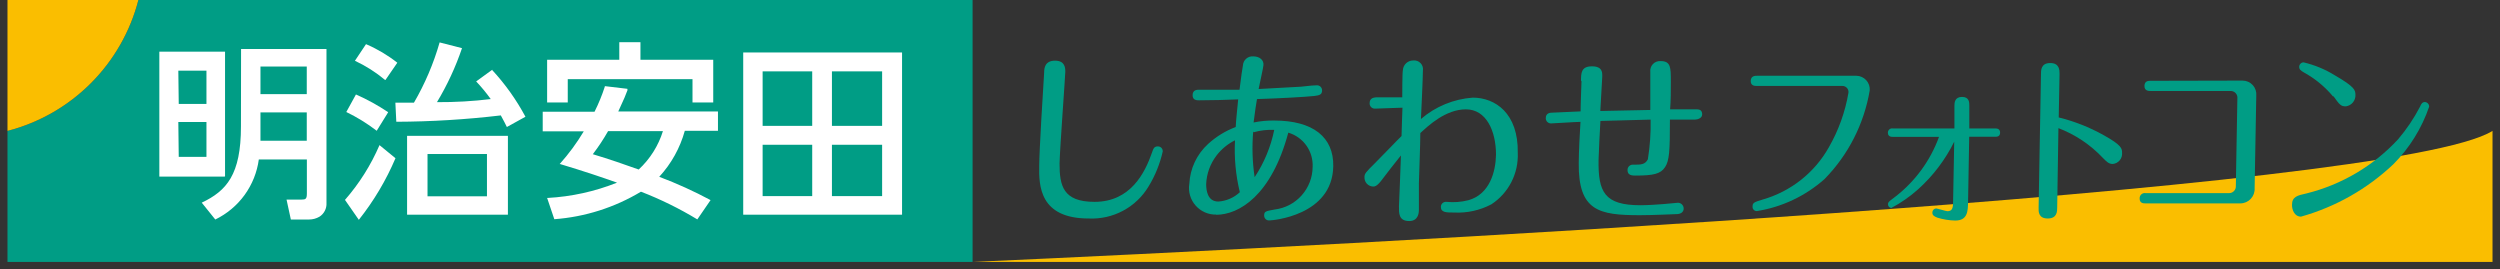
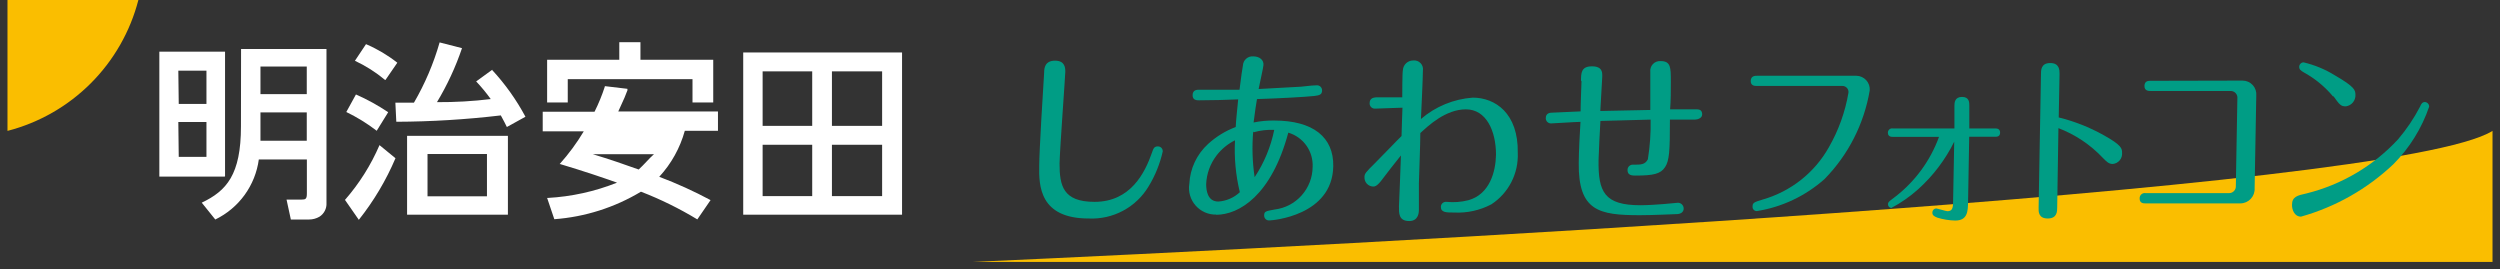
<svg xmlns="http://www.w3.org/2000/svg" width="167" height="18" viewBox="0 0 167 18" fill="none">
  <rect x="0" y="0" width="167" height="18" fill="#333333" stroke="none" />
  <g clip-path="url(#clip0_892_2316)">
-     <path d="M9.244 0C8.7 2.105 7.602 4.027 6.064 5.564C4.527 7.102 2.605 8.2 0.5 8.744V17.496H64.969V0H9.244Z" fill="#009D85" />
    <path d="M9.244 0H0.5V8.744C2.605 8.2 4.527 7.102 6.064 5.564C7.602 4.027 8.7 2.105 9.244 0Z" fill="#FABE00" />
    <path d="M16.096 8.443C16.096 11.666 15.136 12.75 13.476 13.538L14.381 14.663C15.159 14.286 15.832 13.723 16.34 13.023C16.847 12.322 17.173 11.508 17.289 10.651H20.499V12.907C20.499 13.291 20.424 13.333 20.129 13.333H19.141L19.429 14.663H20.65C20.891 14.663 21.127 14.599 21.336 14.478C21.49 14.381 21.615 14.245 21.698 14.083C21.781 13.922 21.82 13.741 21.809 13.559V3.271H16.103L16.096 8.443ZM20.492 9.403H17.399V7.51H20.492V9.403ZM20.492 6.289H17.399V4.444H20.492V6.289Z" fill="white" />
    <path d="M15.033 11.776V3.45H10.644V11.796H15.005L15.033 11.776ZM11.912 4.719H13.791V6.941H11.94L11.912 4.719ZM11.912 8.148H13.791V10.48H11.94L11.912 8.148Z" fill="white" />
    <path d="M25.753 5.336L26.541 4.19C25.902 3.686 25.198 3.269 24.449 2.949L23.709 4.06C24.433 4.399 25.111 4.83 25.725 5.343" fill="white" />
    <path d="M25.355 9.684C24.781 11.021 24.001 12.259 23.044 13.353L23.969 14.684C24.967 13.429 25.791 12.044 26.418 10.569L25.355 9.698V9.684Z" fill="white" />
    <path d="M25.163 8.738L25.931 7.496C25.249 7.038 24.529 6.641 23.777 6.31L23.133 7.482C23.845 7.827 24.521 8.243 25.149 8.724" fill="white" />
    <path d="M27.193 14.341H33.928V9.074H27.193V14.341ZM32.529 13.113H28.558V10.288H32.529V13.113Z" fill="white" />
    <path d="M32.913 4.636L31.808 5.439C32.159 5.81 32.484 6.204 32.782 6.618C31.59 6.763 30.39 6.831 29.189 6.824C29.875 5.685 30.436 4.476 30.862 3.217L29.367 2.833C28.964 4.24 28.388 5.593 27.652 6.858H26.411L26.473 8.134C28.806 8.125 31.137 7.983 33.454 7.709C33.647 8.059 33.763 8.285 33.859 8.484L35.1 7.798C34.492 6.662 33.741 5.609 32.865 4.664" fill="white" />
    <path d="M49.647 14.341H60.257V3.505H49.647V14.341ZM58.926 13.1H55.573V9.67H58.926V13.1ZM58.926 8.408H55.573V4.767H58.926V8.408ZM54.256 13.1H50.943V9.67H54.256V13.1ZM54.256 8.408H50.943V4.767H54.256V8.408Z" fill="white" />
-     <path d="M41.911 6.001V5.933L40.402 5.754V5.788C40.216 6.363 39.986 6.922 39.716 7.462H36.253V8.772H38.996C38.531 9.551 37.991 10.284 37.384 10.96H37.419C39.085 11.46 40.23 11.851 41.218 12.201C39.738 12.791 38.172 13.136 36.582 13.223H36.548L37.028 14.643C39.075 14.492 41.057 13.862 42.816 12.805C44.123 13.31 45.383 13.93 46.581 14.656L47.466 13.367C46.358 12.774 45.213 12.254 44.037 11.81C44.843 10.937 45.428 9.883 45.745 8.738H47.96V7.448H41.3C41.691 6.611 41.815 6.303 41.925 6.001M39.6 10.301C39.975 9.811 40.317 9.296 40.621 8.758H44.284C43.978 9.74 43.42 10.624 42.665 11.323C41.726 10.987 40.718 10.637 39.6 10.301Z" fill="white" />
+     <path d="M41.911 6.001V5.933L40.402 5.754V5.788C40.216 6.363 39.986 6.922 39.716 7.462H36.253V8.772H38.996C38.531 9.551 37.991 10.284 37.384 10.96H37.419C39.085 11.46 40.23 11.851 41.218 12.201C39.738 12.791 38.172 13.136 36.582 13.223H36.548L37.028 14.643C39.075 14.492 41.057 13.862 42.816 12.805C44.123 13.31 45.383 13.93 46.581 14.656L47.466 13.367C46.358 12.774 45.213 12.254 44.037 11.81C44.843 10.937 45.428 9.883 45.745 8.738H47.96V7.448H41.3C41.691 6.611 41.815 6.303 41.925 6.001M39.6 10.301H44.284C43.978 9.74 43.42 10.624 42.665 11.323C41.726 10.987 40.718 10.637 39.6 10.301Z" fill="white" />
    <path d="M37.926 5.288H46.259V6.845H47.644V3.992H42.782V2.819H41.369V3.992H36.548V6.845H37.926V5.288Z" fill="white" />
    <path d="M166.5 8.744V17.496H64.996C89.686 16.392 160.019 12.811 166.5 8.744Z" fill="#FABE00" />
    <path d="M77.677 10.089C77.493 10.925 77.171 11.724 76.724 12.455C76.313 13.141 75.723 13.702 75.017 14.079C74.312 14.456 73.517 14.634 72.719 14.595C69.44 14.595 69.392 12.4 69.42 11.063C69.42 10.15 69.68 5.871 69.749 4.849C69.749 4.554 69.797 4.053 70.476 4.053C71.155 4.053 71.162 4.554 71.162 4.801C71.162 5.048 70.798 9.952 70.778 10.925C70.778 12.4 71.004 13.484 73.116 13.484C75.531 13.484 76.484 11.529 76.943 10.219C77.046 9.917 77.094 9.78 77.341 9.78C77.383 9.778 77.425 9.785 77.465 9.799C77.504 9.814 77.54 9.836 77.571 9.865C77.601 9.894 77.626 9.928 77.643 9.967C77.66 10.005 77.669 10.047 77.67 10.089" fill="#009D85" />
    <path d="M81.25 14.334C80.989 14.341 80.73 14.291 80.49 14.186C80.251 14.082 80.037 13.926 79.865 13.729C79.692 13.533 79.566 13.301 79.493 13.05C79.421 12.799 79.405 12.534 79.447 12.277C79.497 11.258 79.948 10.302 80.702 9.615C81.239 9.125 81.865 8.74 82.547 8.484C82.547 8.203 82.684 6.934 82.711 6.639C82.025 6.673 80.818 6.701 80.098 6.701C79.954 6.701 79.659 6.701 79.666 6.351C79.673 6.001 79.954 5.994 80.091 5.994C80.962 5.994 81.923 5.994 82.8 5.994C82.91 5.096 82.986 4.588 83.027 4.376C83.03 4.29 83.051 4.206 83.088 4.128C83.124 4.051 83.176 3.982 83.24 3.925C83.304 3.868 83.379 3.824 83.46 3.797C83.541 3.769 83.627 3.759 83.713 3.765C84.165 3.765 84.433 4.033 84.398 4.355C84.398 4.465 84.145 5.596 84.076 5.946L86.579 5.809C86.963 5.809 87.553 5.699 87.951 5.699C87.998 5.695 88.045 5.702 88.09 5.717C88.134 5.733 88.175 5.757 88.209 5.79C88.243 5.822 88.271 5.861 88.289 5.905C88.307 5.948 88.316 5.995 88.315 6.042C88.315 6.323 88.136 6.371 87.78 6.413C87.183 6.474 85.544 6.57 83.966 6.618C83.912 6.954 83.816 7.53 83.74 8.182C84.191 8.088 84.651 8.045 85.112 8.052C87.725 8.052 89.096 9.17 89.062 11.104C89.007 14.43 84.947 14.725 84.796 14.725C84.75 14.729 84.703 14.723 84.659 14.707C84.615 14.692 84.576 14.667 84.542 14.634C84.509 14.601 84.483 14.562 84.467 14.518C84.45 14.475 84.443 14.428 84.446 14.382C84.446 14.121 84.563 14.101 85.132 13.998C85.831 13.916 86.477 13.582 86.946 13.057C87.416 12.533 87.678 11.856 87.684 11.152C87.709 10.643 87.562 10.14 87.268 9.725C86.973 9.309 86.547 9.005 86.058 8.861C84.94 13.038 82.787 14.348 81.223 14.348M82.519 9.362C82.023 9.603 81.591 9.958 81.257 10.397C80.84 10.946 80.601 11.609 80.572 12.297C80.572 12.702 80.654 13.463 81.381 13.463C81.919 13.428 82.428 13.208 82.821 12.839C82.544 11.702 82.436 10.53 82.499 9.362M83.713 8.786C83.627 9.803 83.659 10.827 83.809 11.838C84.445 10.878 84.89 9.804 85.119 8.676C84.656 8.655 84.193 8.708 83.747 8.834" fill="#009D85" />
    <path d="M93.657 7.194C93.376 7.194 92.142 7.256 91.881 7.256C91.831 7.262 91.779 7.257 91.731 7.241C91.683 7.226 91.638 7.2 91.601 7.165C91.564 7.13 91.535 7.088 91.516 7.041C91.496 6.994 91.488 6.943 91.49 6.893C91.49 6.529 91.805 6.515 91.929 6.502C92.203 6.502 93.424 6.502 93.671 6.502C93.671 6.317 93.671 4.842 93.712 4.691C93.721 4.515 93.797 4.349 93.925 4.228C94.052 4.107 94.222 4.039 94.398 4.04C94.489 4.029 94.582 4.039 94.668 4.07C94.755 4.101 94.833 4.152 94.896 4.219C94.959 4.286 95.006 4.366 95.033 4.454C95.059 4.542 95.065 4.635 95.049 4.725C95.049 5.24 94.94 7.469 94.919 7.949C95.891 7.114 97.105 6.614 98.383 6.522C99.871 6.522 101.435 7.558 101.387 10.219C101.415 10.894 101.267 11.565 100.958 12.166C100.649 12.768 100.19 13.278 99.624 13.648C98.861 14.051 98.003 14.24 97.141 14.197C96.6 14.197 96.243 14.197 96.25 13.806C96.251 13.76 96.263 13.715 96.282 13.673C96.302 13.632 96.33 13.595 96.365 13.564C96.4 13.534 96.44 13.511 96.484 13.498C96.528 13.484 96.574 13.479 96.62 13.483C97.112 13.534 97.609 13.497 98.088 13.374C99.501 12.983 99.912 11.488 99.933 10.336C99.933 8.744 99.281 7.304 97.923 7.304C96.565 7.304 95.406 8.402 94.878 8.888C94.878 9.657 94.803 11.405 94.782 12.256V14.018C94.782 14.142 94.782 14.766 94.137 14.766C93.41 14.766 93.451 14.21 93.451 13.772C93.451 13.696 93.575 10.912 93.582 10.384C93.17 10.898 92.574 11.652 92.361 11.947C91.998 12.448 91.833 12.462 91.723 12.462C91.644 12.459 91.567 12.441 91.495 12.408C91.423 12.375 91.358 12.328 91.305 12.27C91.251 12.212 91.21 12.144 91.183 12.07C91.156 11.995 91.144 11.916 91.147 11.838C91.147 11.604 91.209 11.529 91.833 10.912C92.457 10.294 93.273 9.423 93.623 9.087C93.623 8.696 93.678 7.551 93.685 7.194" fill="#009D85" />
    <path d="M105.611 5.432C105.611 4.89 105.611 4.431 106.345 4.431C107.079 4.431 107.031 4.897 107.031 5.116C107.031 5.116 106.921 7.174 106.901 7.414L110.241 7.345C110.241 6.927 110.241 5.185 110.241 4.801C110.229 4.707 110.239 4.611 110.269 4.521C110.299 4.43 110.348 4.348 110.414 4.279C110.48 4.21 110.559 4.157 110.648 4.123C110.737 4.088 110.832 4.074 110.927 4.081C111.612 4.081 111.612 4.506 111.612 5.452C111.612 6.07 111.612 6.701 111.564 7.304C112.497 7.304 113.238 7.304 113.348 7.304C113.581 7.304 113.704 7.4 113.704 7.647C113.704 7.894 113.396 7.99 113.217 7.99H111.551C111.551 10.095 111.516 10.733 111.221 11.172C110.927 11.611 110.467 11.728 109.253 11.728C109.047 11.728 108.711 11.728 108.718 11.357C108.717 11.307 108.726 11.257 108.746 11.211C108.766 11.165 108.795 11.124 108.832 11.09C108.869 11.056 108.913 11.03 108.961 11.015C109.009 11 109.059 10.995 109.109 11.001C109.617 11.001 109.884 11.001 110.076 10.644C110.219 9.767 110.281 8.879 110.261 7.99L106.908 8.079C106.873 8.71 106.798 10.061 106.784 10.678C106.75 12.832 107.175 13.71 109.589 13.71C110.021 13.71 110.776 13.662 111.098 13.634C111.242 13.634 111.935 13.545 112.072 13.545C112.124 13.543 112.175 13.552 112.223 13.57C112.271 13.589 112.315 13.617 112.352 13.653C112.39 13.689 112.419 13.732 112.439 13.779C112.459 13.827 112.47 13.878 112.47 13.929C112.47 14.08 112.381 14.265 112.072 14.3C111.935 14.3 110.453 14.375 109.541 14.375C106.798 14.375 105.426 14.087 105.46 10.884C105.46 10.246 105.536 8.71 105.577 8.141C105.268 8.141 103.76 8.244 103.616 8.244C103.568 8.246 103.52 8.238 103.475 8.22C103.43 8.202 103.39 8.176 103.356 8.141C103.323 8.107 103.297 8.066 103.28 8.021C103.263 7.976 103.256 7.928 103.259 7.88C103.259 7.537 103.568 7.524 103.725 7.524L105.584 7.441C105.584 6.9 105.639 5.74 105.646 5.384" fill="#009D85" />
    <path d="M124.006 5.061C124.13 5.063 124.253 5.09 124.366 5.141C124.479 5.192 124.581 5.266 124.665 5.358C124.748 5.45 124.812 5.558 124.852 5.676C124.892 5.794 124.907 5.918 124.897 6.042C124.519 8.277 123.466 10.343 121.879 11.961C120.606 13.092 119.035 13.835 117.353 14.101C117.312 14.101 117.272 14.093 117.235 14.076C117.198 14.06 117.165 14.035 117.138 14.005C117.111 13.974 117.091 13.938 117.08 13.899C117.069 13.86 117.066 13.819 117.072 13.778C117.072 13.545 117.188 13.497 117.758 13.326C119.638 12.786 121.229 11.524 122.181 9.814C122.822 8.693 123.261 7.467 123.477 6.193C123.484 6.136 123.479 6.078 123.462 6.024C123.444 5.969 123.416 5.918 123.377 5.875C123.339 5.833 123.292 5.798 123.24 5.775C123.187 5.752 123.13 5.74 123.073 5.74H117.353C117.229 5.74 116.941 5.74 116.948 5.404C116.955 5.068 117.236 5.061 117.367 5.061H124.006Z" fill="#009D85" />
    <path d="M149.807 5.384C149.935 5.384 150.061 5.411 150.178 5.463C150.295 5.515 150.4 5.591 150.486 5.686C150.572 5.781 150.637 5.893 150.677 6.014C150.717 6.136 150.731 6.265 150.719 6.392L150.609 12.565C150.618 12.695 150.599 12.825 150.556 12.948C150.512 13.07 150.444 13.183 150.355 13.279C150.267 13.374 150.16 13.451 150.041 13.504C149.922 13.557 149.793 13.585 149.663 13.586H143.319C143.195 13.586 142.921 13.586 142.928 13.257C142.925 13.205 142.934 13.153 142.954 13.106C142.974 13.058 143.004 13.015 143.043 12.98C143.082 12.946 143.129 12.921 143.179 12.907C143.229 12.893 143.281 12.891 143.332 12.901H148.901C148.965 12.901 149.027 12.888 149.085 12.863C149.143 12.837 149.194 12.8 149.237 12.754C149.28 12.707 149.312 12.652 149.332 12.593C149.352 12.533 149.36 12.47 149.354 12.407L149.457 6.57C149.464 6.508 149.457 6.446 149.438 6.387C149.419 6.327 149.388 6.273 149.347 6.226C149.306 6.18 149.255 6.142 149.198 6.117C149.142 6.091 149.08 6.077 149.018 6.077H143.655C143.531 6.077 143.243 6.077 143.25 5.734C143.257 5.391 143.531 5.398 143.662 5.398L149.807 5.384Z" fill="#009D85" />
    <path d="M133.607 8.861C133.607 8.6 133.395 8.58 133.292 8.58H131.55V7.057C131.55 6.845 131.55 6.474 131.063 6.474C130.576 6.474 130.555 6.858 130.555 7.071V8.58H126.44C126.399 8.573 126.357 8.575 126.316 8.586C126.276 8.597 126.238 8.618 126.207 8.645C126.175 8.673 126.15 8.707 126.134 8.746C126.117 8.784 126.109 8.826 126.111 8.868C126.111 9.128 126.331 9.142 126.433 9.142H129.527C128.937 10.76 127.891 12.173 126.516 13.209C126.145 13.477 126.125 13.525 126.118 13.628C126.112 13.692 126.132 13.756 126.173 13.806C126.214 13.856 126.273 13.888 126.337 13.895C126.979 13.554 127.578 13.137 128.121 12.654C129.123 11.754 129.945 10.672 130.542 9.465L130.466 13.504C130.466 13.922 130.391 14.108 130.089 14.108C129.993 14.108 129.403 13.922 129.328 13.922C129.259 13.929 129.195 13.962 129.149 14.014C129.103 14.067 129.079 14.134 129.081 14.204C129.081 14.375 129.19 14.451 129.417 14.54C129.804 14.659 130.205 14.724 130.61 14.732C131.447 14.732 131.454 14.094 131.467 13.49L131.543 9.135H133.285C133.381 9.135 133.6 9.135 133.607 8.868V8.861Z" fill="#009D85" />
    <path d="M137.421 13.854C137.421 14.114 137.42 14.595 136.79 14.595C136.159 14.595 136.172 14.128 136.179 13.868L136.337 4.952C136.337 4.691 136.337 4.211 136.954 4.211C137.571 4.211 137.578 4.677 137.578 4.938L137.523 7.846C138.566 8.102 139.569 8.496 140.507 9.019C141.741 9.705 141.755 9.924 141.755 10.212C141.77 10.393 141.713 10.573 141.596 10.711C141.479 10.85 141.312 10.937 141.131 10.953C140.863 10.953 140.719 10.802 140.445 10.521C139.623 9.655 138.618 8.985 137.503 8.559L137.421 13.854Z" fill="#009D85" />
    <path d="M154.073 12.921C156.42 12.337 158.546 11.081 160.19 9.307C160.76 8.637 161.252 7.906 161.658 7.126C161.727 6.968 161.795 6.817 161.98 6.817C162.059 6.821 162.134 6.855 162.187 6.913C162.241 6.97 162.27 7.047 162.268 7.126C161.774 8.57 160.958 9.884 159.882 10.966C158.139 12.618 156.02 13.82 153.709 14.471C153.257 14.471 153.099 13.991 153.106 13.682C153.106 13.141 153.469 13.052 154.073 12.921ZM155.856 6.454C155.307 5.791 154.636 5.24 153.881 4.828C153.702 4.719 153.586 4.643 153.586 4.472C153.585 4.394 153.614 4.32 153.666 4.263C153.718 4.205 153.79 4.17 153.867 4.163C154.611 4.337 155.323 4.631 155.972 5.034C157.296 5.802 157.344 6.022 157.344 6.344C157.351 6.528 157.288 6.709 157.169 6.849C157.05 6.99 156.882 7.081 156.699 7.105C156.37 7.105 156.281 6.996 155.87 6.419" fill="#009D85" />
  </g>
  <defs>
    <clipPath id="clip0_892_2316">
      <rect width="166" height="17.496" fill="white" transform="translate(0.5)" />
    </clipPath>
  </defs>
</svg>